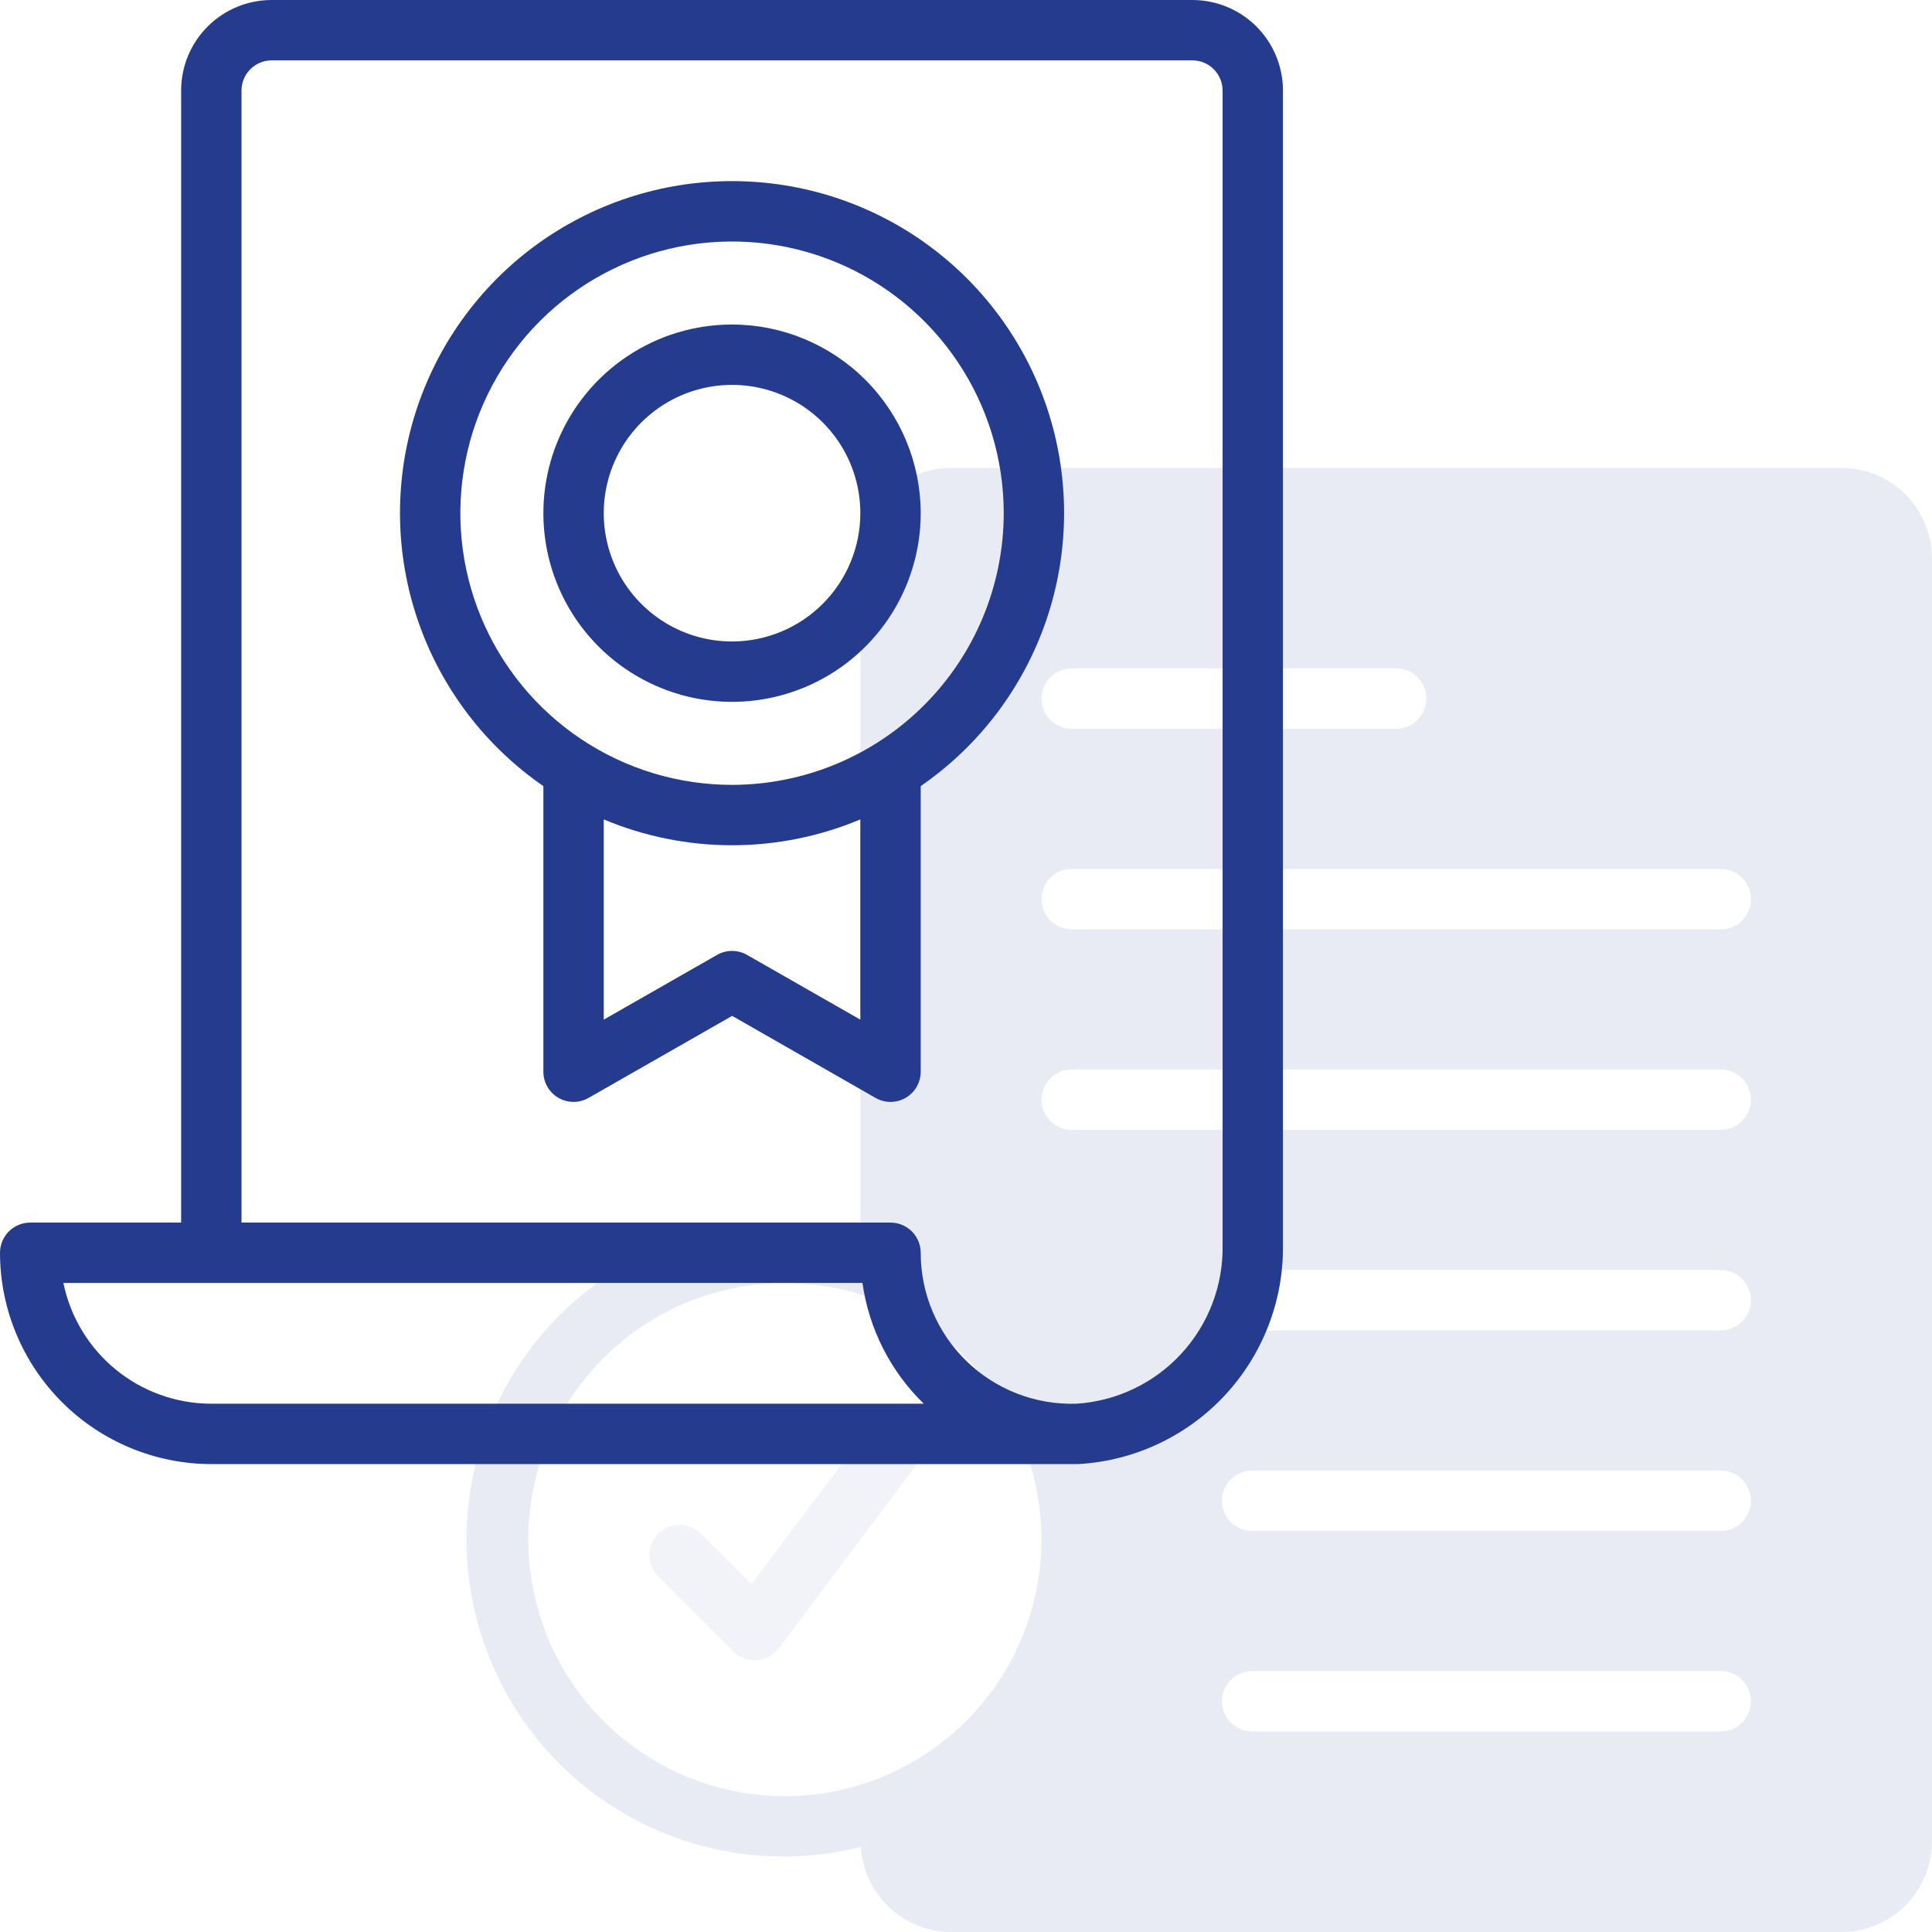
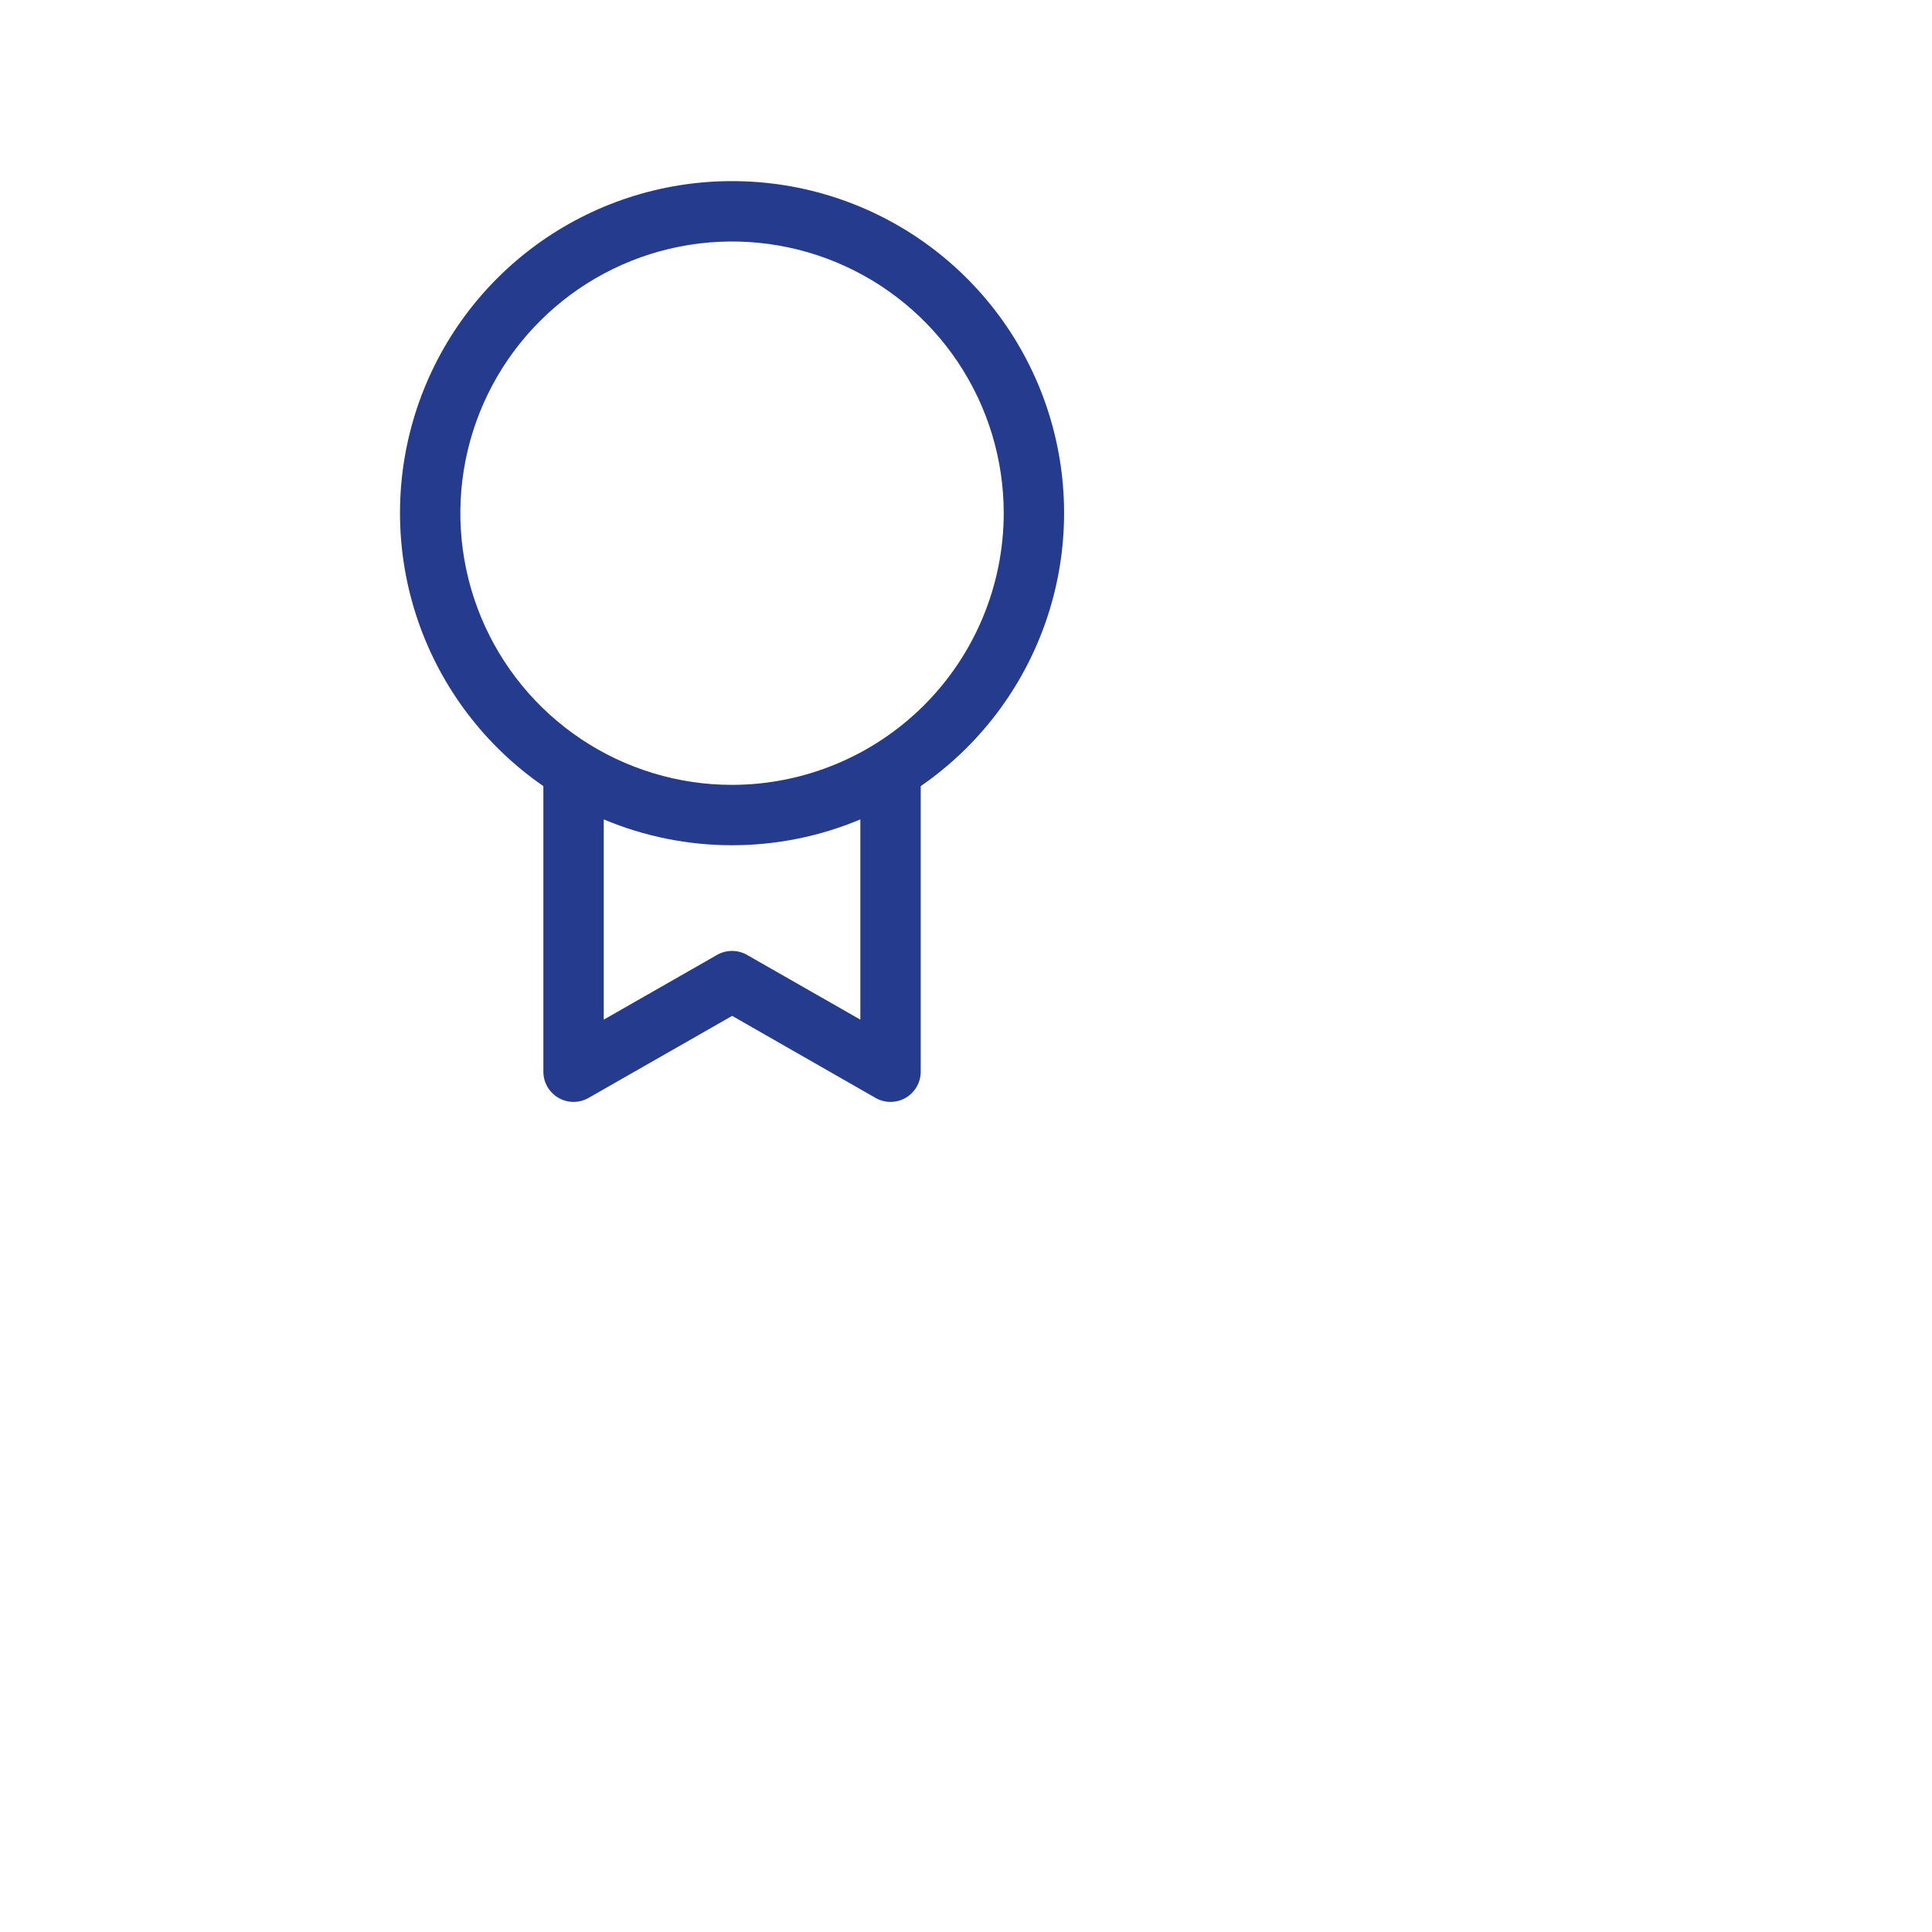
<svg xmlns="http://www.w3.org/2000/svg" width="512" height="512" viewBox="0 0 512 512" fill="none">
-   <path d="M488 124H252C245.635 124 239.53 126.529 235.029 131.029C230.529 135.53 228 141.635 228 148V326.504C215.61 323.408 202.678 323.178 190.185 325.831C177.693 328.484 165.97 333.95 155.908 341.814C145.846 349.679 137.709 359.734 132.117 371.215C126.525 382.696 123.624 395.301 123.635 408.072C123.647 420.843 126.57 433.443 132.182 444.915C137.795 456.386 145.949 466.427 156.025 474.273C166.101 482.12 177.834 487.565 190.331 490.196C202.827 492.827 215.76 492.574 228.144 489.456C228.514 495.541 231.185 501.257 235.616 505.444C240.046 509.631 245.904 511.975 252 512H488C494.365 512 500.47 509.471 504.971 504.971C509.471 500.47 512 494.365 512 488V148C512 141.635 509.471 135.53 504.971 131.029C500.47 126.529 494.365 124 488 124ZM284 177.144H370C372.122 177.144 374.157 177.987 375.657 179.487C377.157 180.987 378 183.022 378 185.144C378 187.266 377.157 189.301 375.657 190.801C374.157 192.301 372.122 193.144 370 193.144H284C281.878 193.144 279.843 192.301 278.343 190.801C276.843 189.301 276 187.266 276 185.144C276 183.022 276.843 180.987 278.343 179.487C279.843 177.987 281.878 177.144 284 177.144ZM208 476C194.551 476 181.404 472.012 170.221 464.54C159.039 457.068 150.323 446.448 145.176 434.022C140.029 421.597 138.683 407.925 141.307 394.734C143.93 381.543 150.407 369.427 159.917 359.917C169.427 350.407 181.543 343.93 194.734 341.307C207.925 338.683 221.597 340.029 234.022 345.176C246.448 350.323 257.068 359.039 264.54 370.221C272.012 381.404 276 394.551 276 408C275.979 426.028 268.808 443.312 256.06 456.06C243.312 468.808 226.028 475.979 208 476V476ZM456 458.856H331.832C329.71 458.856 327.675 458.013 326.175 456.513C324.675 455.013 323.832 452.978 323.832 450.856C323.832 448.734 324.675 446.699 326.175 445.199C327.675 443.699 329.71 442.856 331.832 442.856H456C458.122 442.856 460.157 443.699 461.657 445.199C463.157 446.699 464 448.734 464 450.856C464 452.978 463.157 455.013 461.657 456.513C460.157 458.013 458.122 458.856 456 458.856ZM456 405.712H331.832C329.71 405.712 327.675 404.869 326.175 403.369C324.675 401.869 323.832 399.834 323.832 397.712C323.832 395.59 324.675 393.555 326.175 392.055C327.675 390.555 329.71 389.712 331.832 389.712H456C458.122 389.712 460.157 390.555 461.657 392.055C463.157 393.555 464 395.59 464 397.712C464 399.834 463.157 401.869 461.657 403.369C460.157 404.869 458.122 405.712 456 405.712ZM456 352.568H331.832C329.71 352.568 327.675 351.725 326.175 350.225C324.675 348.725 323.832 346.69 323.832 344.568C323.832 342.446 324.675 340.411 326.175 338.911C327.675 337.411 329.71 336.568 331.832 336.568H456C458.122 336.568 460.157 337.411 461.657 338.911C463.157 340.411 464 342.446 464 344.568C464 346.69 463.157 348.725 461.657 350.225C460.157 351.725 458.122 352.568 456 352.568ZM456 299.432H284C281.878 299.432 279.843 298.589 278.343 297.089C276.843 295.589 276 293.554 276 291.432C276 289.31 276.843 287.275 278.343 285.775C279.843 284.275 281.878 283.432 284 283.432H456C458.122 283.432 460.157 284.275 461.657 285.775C463.157 287.275 464 289.31 464 291.432C464 293.554 463.157 295.589 461.657 297.089C460.157 298.589 458.122 299.432 456 299.432ZM456 246.288H284C281.878 246.288 279.843 245.445 278.343 243.945C276.843 242.445 276 240.41 276 238.288C276 236.166 276.843 234.131 278.343 232.631C279.843 231.131 281.878 230.288 284 230.288H456C458.122 230.288 460.157 231.131 461.657 232.631C463.157 234.131 464 236.166 464 238.288C464 240.41 463.157 242.445 461.657 243.945C460.157 245.445 458.122 246.288 456 246.288Z" fill="#253B8D" fill-opacity="0.1" />
-   <path d="M229.6 379.2L199.128 419.824L185.656 406.344C184.147 404.887 182.126 404.08 180.029 404.099C177.931 404.117 175.925 404.958 174.441 406.441C172.958 407.925 172.117 409.931 172.099 412.029C172.08 414.126 172.887 416.147 174.344 417.656L194.344 437.656C195.154 438.466 196.129 439.093 197.203 439.494C198.277 439.895 199.424 440.06 200.567 439.979C201.711 439.898 202.823 439.572 203.829 439.023C204.836 438.475 205.712 437.717 206.4 436.8L242.4 388.8C243.673 387.103 244.22 384.969 243.92 382.869C243.62 380.768 242.497 378.873 240.8 377.6C239.103 376.327 236.969 375.78 234.869 376.08C232.768 376.38 230.873 377.503 229.6 379.2V379.2Z" fill="#253B8D" fill-opacity="0.06" />
-   <path d="M316 0H72C65.635 0 59.53 2.529 55.029 7.029C50.529 11.53 48 17.635 48 24V324H8C5.878 324 3.843 324.843 2.343 326.343C0.843 327.843 0 329.878 0 332C0.017 346.847 5.922 361.081 16.421 371.579C26.919 382.078 41.153 387.983 56 388H284H285.72C300.496 387.179 314.385 380.69 324.496 369.884C334.607 359.079 340.161 344.79 340 329.992V24C340 17.635 337.471 11.53 332.971 7.029C328.47 2.529 322.365 0 316 0V0ZM56 372C46.782 371.99 37.849 368.801 30.709 362.972C23.568 357.143 18.655 349.029 16.8 340H228.56C230.281 352.172 235.996 363.428 244.808 372H56ZM324 329.992C324.184 340.637 320.257 350.943 313.036 358.767C305.816 366.591 295.857 371.331 285.232 372C279.876 372.165 274.542 371.252 269.546 369.316C264.55 367.38 259.994 364.46 256.148 360.729C252.302 356.998 249.245 352.532 247.158 347.597C245.071 342.662 243.997 337.358 244 332C244 329.878 243.157 327.843 241.657 326.343C240.157 324.843 238.122 324 236 324H64V24C64 21.878 64.843 19.843 66.343 18.343C67.843 16.843 69.878 16 72 16H316C318.122 16 320.157 16.843 321.657 18.343C323.157 19.843 324 21.878 324 24V329.992Z" fill="#253B8D" />
  <path d="M194 48C175.241 47.989 156.97 53.976 141.855 65.088C126.741 76.199 115.576 91.853 109.991 109.761C104.406 127.67 104.694 146.895 110.812 164.628C116.931 182.362 128.56 197.674 144 208.328V284C143.997 285.406 144.365 286.787 145.066 288.006C145.767 289.224 146.777 290.236 147.993 290.94C149.21 291.644 150.59 292.015 151.996 292.016C153.402 292.017 154.783 291.647 156 290.944L194.032 269.216L232 290.944C233.217 291.647 234.598 292.017 236.004 292.016C237.41 292.015 238.79 291.644 240.007 290.94C241.223 290.236 242.233 289.224 242.934 288.006C243.635 286.787 244.003 285.406 244 284V208.328C259.44 197.674 271.069 182.362 277.188 164.628C283.306 146.895 283.594 127.67 278.009 109.761C272.424 91.853 261.259 76.199 246.145 65.088C231.031 53.976 212.759 47.989 194 48V48ZM228 270.216L197.968 253.056C196.759 252.366 195.392 252.003 194 252.003C192.608 252.003 191.241 252.366 190.032 253.056L160 270.216V217.152C170.766 221.672 182.324 224 194 224C205.676 224 217.234 221.672 228 217.152V270.216ZM194 208C179.76 208 165.839 203.777 153.999 195.866C142.159 187.954 132.93 176.71 127.481 163.553C122.031 150.397 120.605 135.92 123.383 121.954C126.162 107.987 133.019 95.158 143.088 85.088C153.158 75.019 165.987 68.162 179.953 65.383C193.92 62.605 208.397 64.031 221.553 69.481C234.709 74.93 245.954 84.159 253.866 95.999C261.777 107.839 266 121.76 266 136C265.979 155.089 258.386 173.39 244.888 186.888C231.39 200.386 213.089 207.979 194 208V208Z" fill="#253B8D" />
-   <path d="M194 86C184.111 86 174.444 88.933 166.222 94.427C157.999 99.921 151.59 107.73 147.806 116.866C144.022 126.002 143.031 136.055 144.961 145.755C146.89 155.454 151.652 164.363 158.645 171.355C165.637 178.348 174.546 183.11 184.246 185.039C193.945 186.969 203.998 185.978 213.134 182.194C222.27 178.41 230.079 172.001 235.574 163.779C241.068 155.556 244 145.889 244 136C243.985 122.744 238.713 110.035 229.339 100.661C219.965 91.287 207.256 86.015 194 86V86ZM194 170C187.275 170 180.702 168.006 175.111 164.27C169.519 160.534 165.161 155.224 162.588 149.011C160.015 142.799 159.341 135.962 160.653 129.367C161.965 122.772 165.203 116.713 169.958 111.958C174.713 107.203 180.772 103.965 187.367 102.653C193.962 101.341 200.799 102.015 207.011 104.588C213.224 107.161 218.534 111.519 222.27 117.111C226.006 122.702 228 129.275 228 136C227.989 145.014 224.404 153.656 218.03 160.03C211.656 166.404 203.014 169.989 194 170Z" fill="#253B8D" />
</svg>